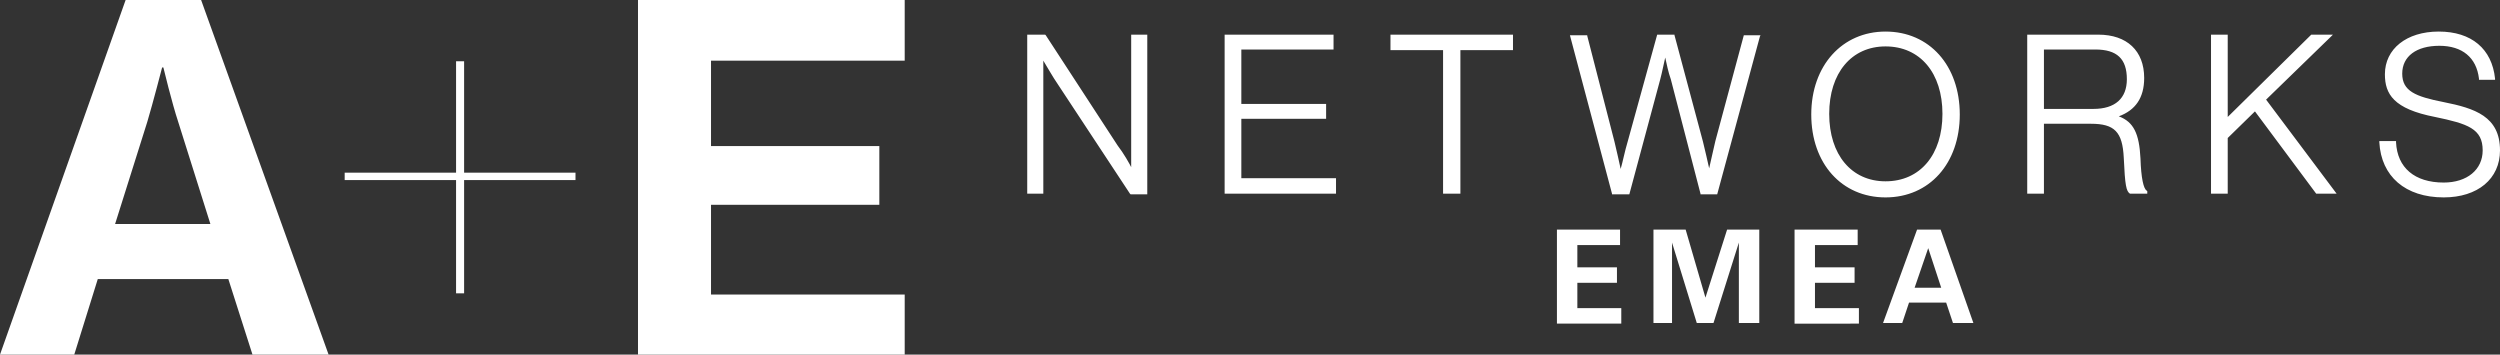
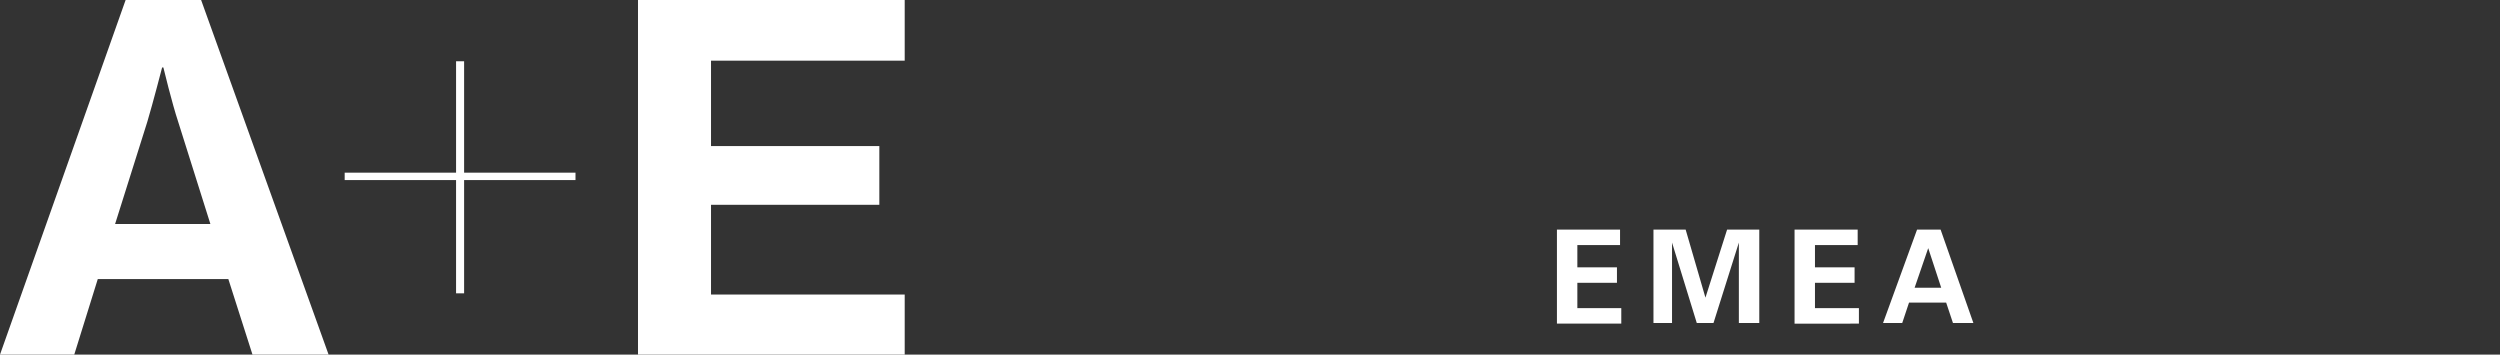
<svg xmlns="http://www.w3.org/2000/svg" version="1.1" id="Layer_1" x="0" y="0" viewBox="0 0 404 57.3" style="enable-background:new 0 0 404 57.3" xml:space="preserve">
  <rect x="0" y="0" width="404" height="57.3" fill="#333333" stroke="none" />
  <style>.st0{fill:#fff}</style>
  <path class="st0" d="M20.3 0h12.2l20.6 57.3H40.8l-3.9-12.2H15.8L12 57.3H0L20.3 0zm-1.7 36.2H34l-5.2-16.5c-1-3-2.4-8.8-2.4-8.8h-.2s-1.5 5.8-2.4 8.8l-5.2 16.5zM103.1 0v57.3h43.1v-9.7h-31.3V33.1h27.2v-9.5h-27.2V9.8h31.3V0zM55.7 27.9h18v-18H75v18h18v1.2H75v18.3h-1.3V29.1h-18z" />
  <g>
-     <path class="st0" d="M182.9 27.2c-.4-.8-1.3-2.4-2.3-3.7L169 5.7l-.1-.1H166v25.7h2.6V9.8c.5.8 1.5 2.6 2.4 3.9l11.6 17.6.1.1h2.7V5.6h-2.6v21.6zM200.6 19.2h13.7v-2.4h-13.7V8h14.9V5.6h-17.6v25.7h18v-2.5h-15.3zM224.7 8.1h8.5v23.2h2.8V8.1h8.5V5.6h-19.8zM277.2 22.8c-.3 1.4-.8 3.4-1 4.4-.2-1-.7-3-1-4.3l-4.6-17.2v-.1h-2.8L263 23c-.4 1.3-.8 3.3-1.1 4.3-.2-1-.7-3.1-1-4.4l-4.4-17.1v-.1h-2.8l6.8 25.6v.1h2.8l5-18.6c.3-1.1.6-2.7.8-3.5.2.9.5 2.4.9 3.5l4.8 18.5v.1h2.7l6.9-25.5.1-.2h-2.7l-4.6 17.1zM313.9 18.4c0 6.6-3.6 10.9-9.2 10.9-5.5 0-9.1-4.3-9.1-10.9 0-6.6 3.6-10.9 9.1-10.9 5.6 0 9.2 4.3 9.2 10.9m-9.2-13.3c-7 0-12 5.5-12 13.4s4.9 13.4 12 13.4 12-5.5 12-13.4-4.9-13.4-12-13.4M330.3 8h8.3c3.5 0 5.1 1.5 5.1 4.8 0 3.1-1.9 4.8-5.4 4.8h-8V8zm15.6 17.6c-.2-4-1.1-5.9-3.5-6.8 2.7-1 4.1-3 4.1-6.2 0-4.4-2.8-7-7.4-7h-11.5v25.7h2.7V20h7.6c3.8 0 5.1 1.3 5.3 5.5.2 4.5.4 5.4 1 5.8h2.8v-.4l-.1-.1c-.5-.3-.9-2-1-5.2M376.7 5.9l.3-.3h-3.5L360 18.9V5.6h-2.7v25.7h2.7v-9l4.4-4.3 9.9 13.3h3.3l-11.4-15.2zM394.9 16.5c-4.6-.9-6.7-1.8-6.7-4.6s2.3-4.5 6-4.5 6 1.9 6.4 5.3v.2h2.6v-.2c-.5-4.8-3.8-7.6-9.1-7.6-5.2 0-8.7 2.8-8.7 6.9 0 3.2 1.4 5.6 8.1 6.9 5.3 1.1 7.7 1.9 7.7 5.4 0 3.1-2.5 5.2-6.3 5.2-4.7 0-7.5-2.4-7.7-6.5v-.2h-2.7v.2c.3 5.5 4.2 8.9 10.4 8.9 5.5 0 9.1-3 9.1-7.6 0-5.5-4.1-6.8-9.1-7.8" />
    <g>
      <path class="st0" d="M261.8 37.1v2.5h-6.9v3.6h6.4v2.5h-6.4v4.1h7.1v2.5h-10.4V37.1h10.2zM272.4 37.1l3.2 11 3.5-11h5.2v15.1H281v-13l-4.1 13h-2.7l-4-13v13h-3V37.1h5.2zM300.2 37.1v2.5h-6.9v3.6h6.4v2.5h-6.4v4.1h7.1v2.5H290V37.1h10.2zM313.6 37.1l5.3 15.1h-3.3l-1.1-3.3h-6l-1.1 3.3h-3.1l5.5-15.1h3.8zm-4.2 9.4h4.3l-2.1-6.4-2.2 6.4z" />
    </g>
  </g>
</svg>